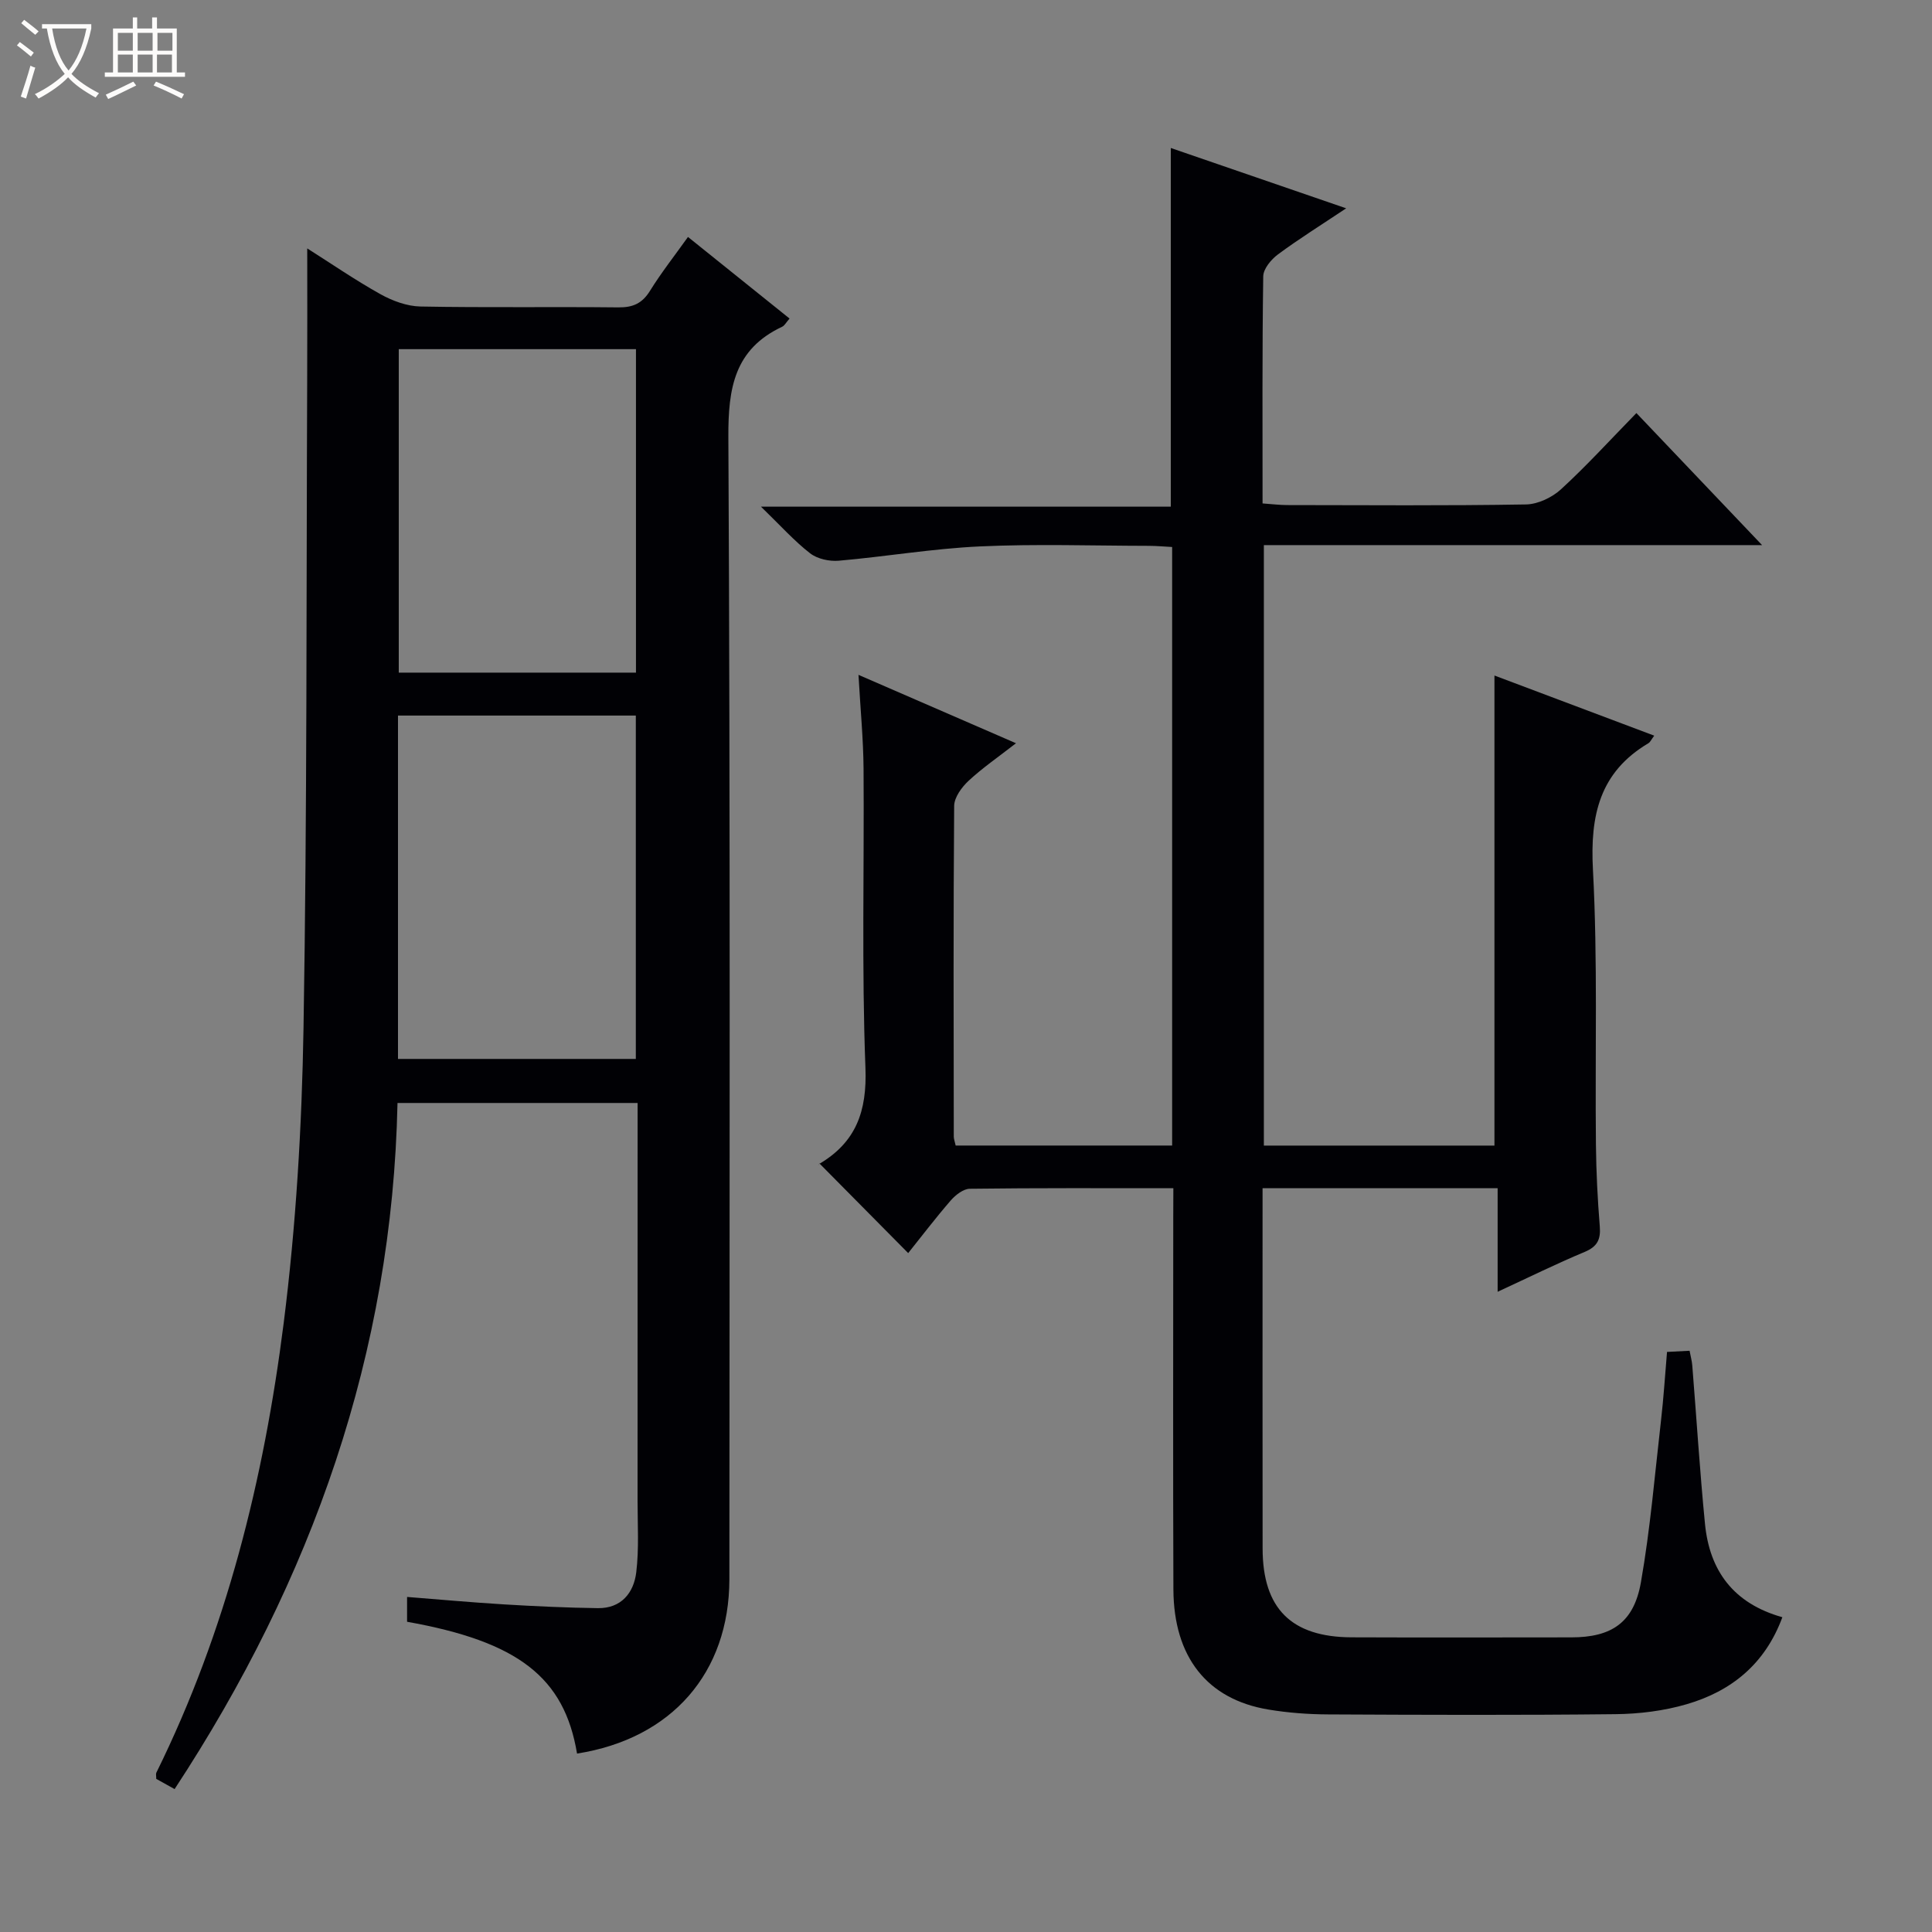
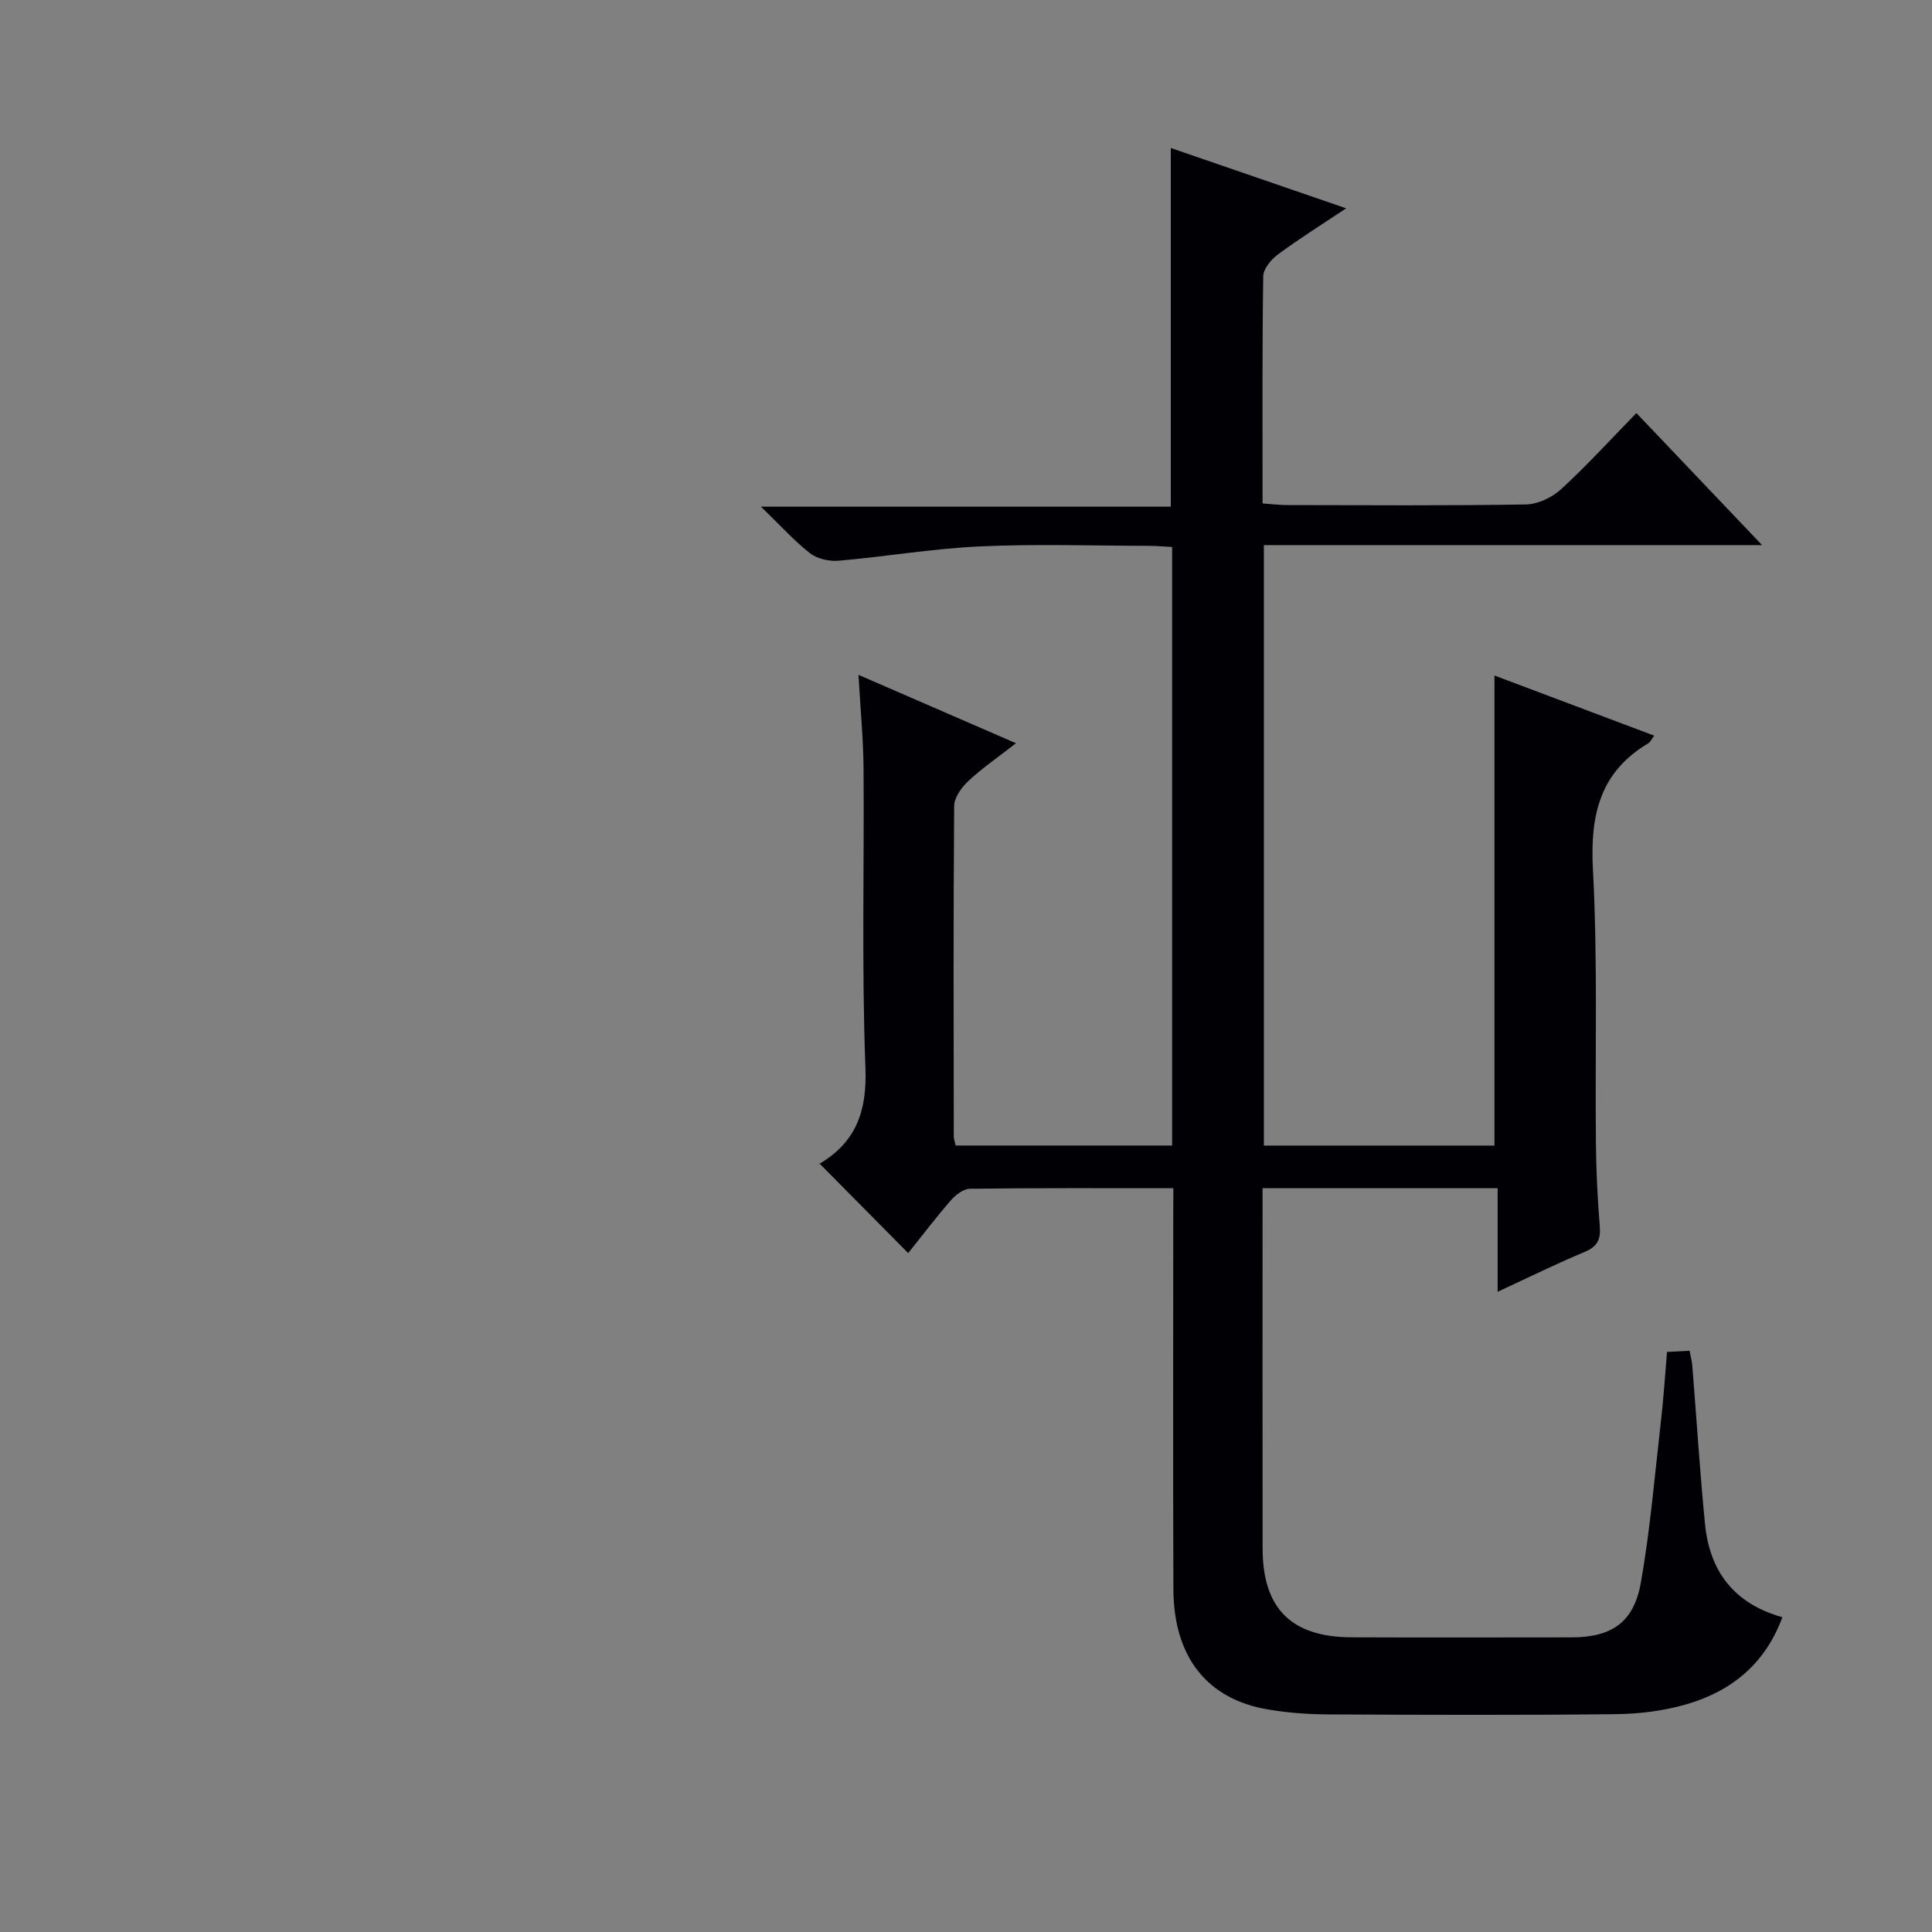
<svg xmlns="http://www.w3.org/2000/svg" enable-background="new 0 0 400 400" viewBox="0 0 400 400">
  <rect x="0" y="0" width="400" height="400" fill="#808080" stroke="none" />
-   <path d="m6.4 11.7c-1-.8-1.9-1.6-2.9-2.3l.6-.7c.9.7 1.9 1.4 2.9 2.2zm-2.1 8.3c.7-2.1 1.4-4.2 2-6.4.2.1.6.3 1 .4-.7 2.3-1.3 4.4-1.9 6.4zm3-12.8c-1.1-.9-2.1-1.7-2.9-2.4l.6-.7c1 .8 2 1.5 3 2.4zm1.4-1.3v-.9h10.2v.9c-.9 4.2-2.3 7.3-4.1 9.4 1.3 1.4 3.2 2.7 5.7 4-.2.2-.4.5-.7.9-2.5-1.4-4.4-2.7-5.7-4.2-1.4 1.5-3.5 3-6.1 4.4 0 0 0 0-.1-.1-.3-.4-.5-.7-.7-.8 2.7-1.3 4.7-2.8 6.2-4.2-1.8-2.2-3-5.3-3.7-9.4zm9.2 0h-7.1c.6 3.8 1.7 6.7 3.4 8.7 1.7-2.1 2.9-4.8 3.7-8.7z" fill="#fcfbfa" />
-   <path d="m31.6 3.6h.9v2.3h4.1v9.1h1.7v.9h-16.6v-.9h1.7v-9.1h4.1v-2.3h.9v2.3h3.1v-2.3zm-4 13.3.6.8c-1.9.9-3.8 1.9-5.8 2.8-.2-.3-.3-.6-.5-.9 2-.9 3.9-1.8 5.7-2.7zm-3.2-10.1v3.7h3.1v-3.7zm0 4.5v3.7h3.1v-3.7zm4.1-4.5v3.7h3.1v-3.7zm0 4.5v3.7h3.1v-3.7zm9.1 9.1c-2.1-1.1-4.1-2-5.8-2.7l.5-.8c2.2.9 4.1 1.8 5.8 2.6zm-1.9-13.6h-3.1v3.7h3.1zm-3.2 4.5v3.7h3.1v-3.7z" fill="#fcfbfa" />
  <g fill="#010105">
    <path d="m242.93 246.01c-14.52 0-28.33-.07-42.14.11-1.34.02-2.95 1.28-3.93 2.4-3.16 3.64-6.08 7.49-8.83 10.92-6.06-6.12-12.09-12.21-18.39-18.58-.28.64-.24.24-.03.12 7.64-4.51 9.91-10.92 9.57-19.88-.79-20.63-.24-41.31-.39-61.98-.05-6.13-.65-12.26-1.05-19.4 10.98 4.77 21.32 9.26 32.61 14.16-3.71 2.89-6.96 5.12-9.81 7.77-1.42 1.32-2.97 3.43-2.99 5.2-.18 22.83-.11 45.66-.08 68.48 0 .48.2.96.39 1.84h44.82c0-41.28 0-82.37 0-123.92-1.64-.08-3.24-.24-4.84-.24-11.66-.02-23.35-.42-34.99.12-9.75.45-19.44 2.11-29.19 2.96-1.95.17-4.43-.37-5.93-1.53-3.27-2.53-6.06-5.67-10.18-9.66h84.85c0-25.01 0-49.22 0-74.26 11.81 4.06 23.58 8.11 36.31 12.49-5.23 3.49-9.8 6.34-14.12 9.54-1.41 1.04-3.03 2.99-3.05 4.54-.23 15.48-.14 30.96-.14 47.02 1.87.13 3.46.33 5.04.34 16.5.02 33 .15 49.49-.13 2.47-.04 5.4-1.44 7.26-3.14 5.27-4.83 10.1-10.14 15.61-15.78 8.62 9.06 16.93 17.78 26.02 27.34-34.94 0-68.91 0-103.15 0v124.32h47.74c0-32.45 0-64.66 0-97.32 11.02 4.15 21.94 8.26 33.08 12.45-.61.81-.82 1.34-1.21 1.57-10.09 5.99-12.08 14.92-11.48 26.14 1.01 18.95.42 37.97.62 56.96.06 5.65.34 11.31.8 16.94.22 2.72-.53 4.19-3.14 5.28-5.91 2.47-11.66 5.31-18.01 8.25 0-7.35 0-13.97 0-21.45-8.19 0-16.1 0-24.01 0-7.99 0-15.97 0-24.66 0v5.13c0 23.16-.02 46.32.01 69.49.02 12.39 5.93 18.32 18.41 18.37 15.16.06 30.33.02 45.49.01 8.33 0 12.95-3.04 14.42-11.38 1.95-11.09 2.88-22.36 4.17-33.57.53-4.6.82-9.22 1.24-14.15 1.62-.08 3.03-.15 4.67-.24.22 1.2.49 2.13.56 3.07.88 10.93 1.56 21.87 2.63 32.78.95 9.67 5.86 16.46 16.02 19.32-3.57 9.67-10.54 15.31-19.81 18.01-4.72 1.38-9.81 2.01-14.74 2.06-19.83.22-39.66.15-59.49.05-4.14-.02-8.32-.33-12.39-1.01-12.65-2.11-19.59-10.85-19.65-24.88-.1-25.66-.03-51.32-.03-76.99.02-1.8.02-3.6.02-6.06z" />
-     <path d="m119.47 363.06c-2.63-15.79-12.2-23.19-35.19-27.29 0-1.52 0-3.08 0-5.14 6.86.54 13.44 1.14 20.04 1.54 6.48.39 12.96.69 19.45.78 4.84.07 7.44-3.15 7.96-7.42.59-4.89.27-9.9.27-14.86.01-25.5.01-51 .01-76.5 0-1.82 0-3.63 0-5.81-16.49 0-32.74 0-49.71 0-1.08 51.69-17.63 98.62-46.15 142.05-1.54-.86-2.76-1.53-3.8-2.11 0-.68-.11-1.04.02-1.29 14.51-29.39 22.27-60.81 26.36-93.05 2.56-20.23 3.77-40.73 4.11-61.14.75-44.8.57-89.62.76-134.43.04-8.8.01-17.6.01-26.96 4.93 3.12 9.91 6.55 15.16 9.48 2.48 1.38 5.48 2.49 8.27 2.55 13.66.26 27.33.03 41 .18 3.01.03 4.92-.83 6.53-3.42 2.35-3.79 5.13-7.32 7.87-11.16 7.13 5.73 13.98 11.23 21.03 16.89-.71.8-1.02 1.46-1.54 1.7-9.87 4.65-11.18 12.67-11.13 22.83.41 78.83.24 157.66.21 236.5-.03 19.34-11.92 33-31.54 36.08zm-37.07-214.91v71.09h49.24c0-23.9 0-47.45 0-71.09-16.48 0-32.6 0-49.24 0zm49.27-8.89c0-22.54 0-44.74 0-66.97-16.56 0-32.79 0-49.11 0v66.97z" />
  </g>
</svg>